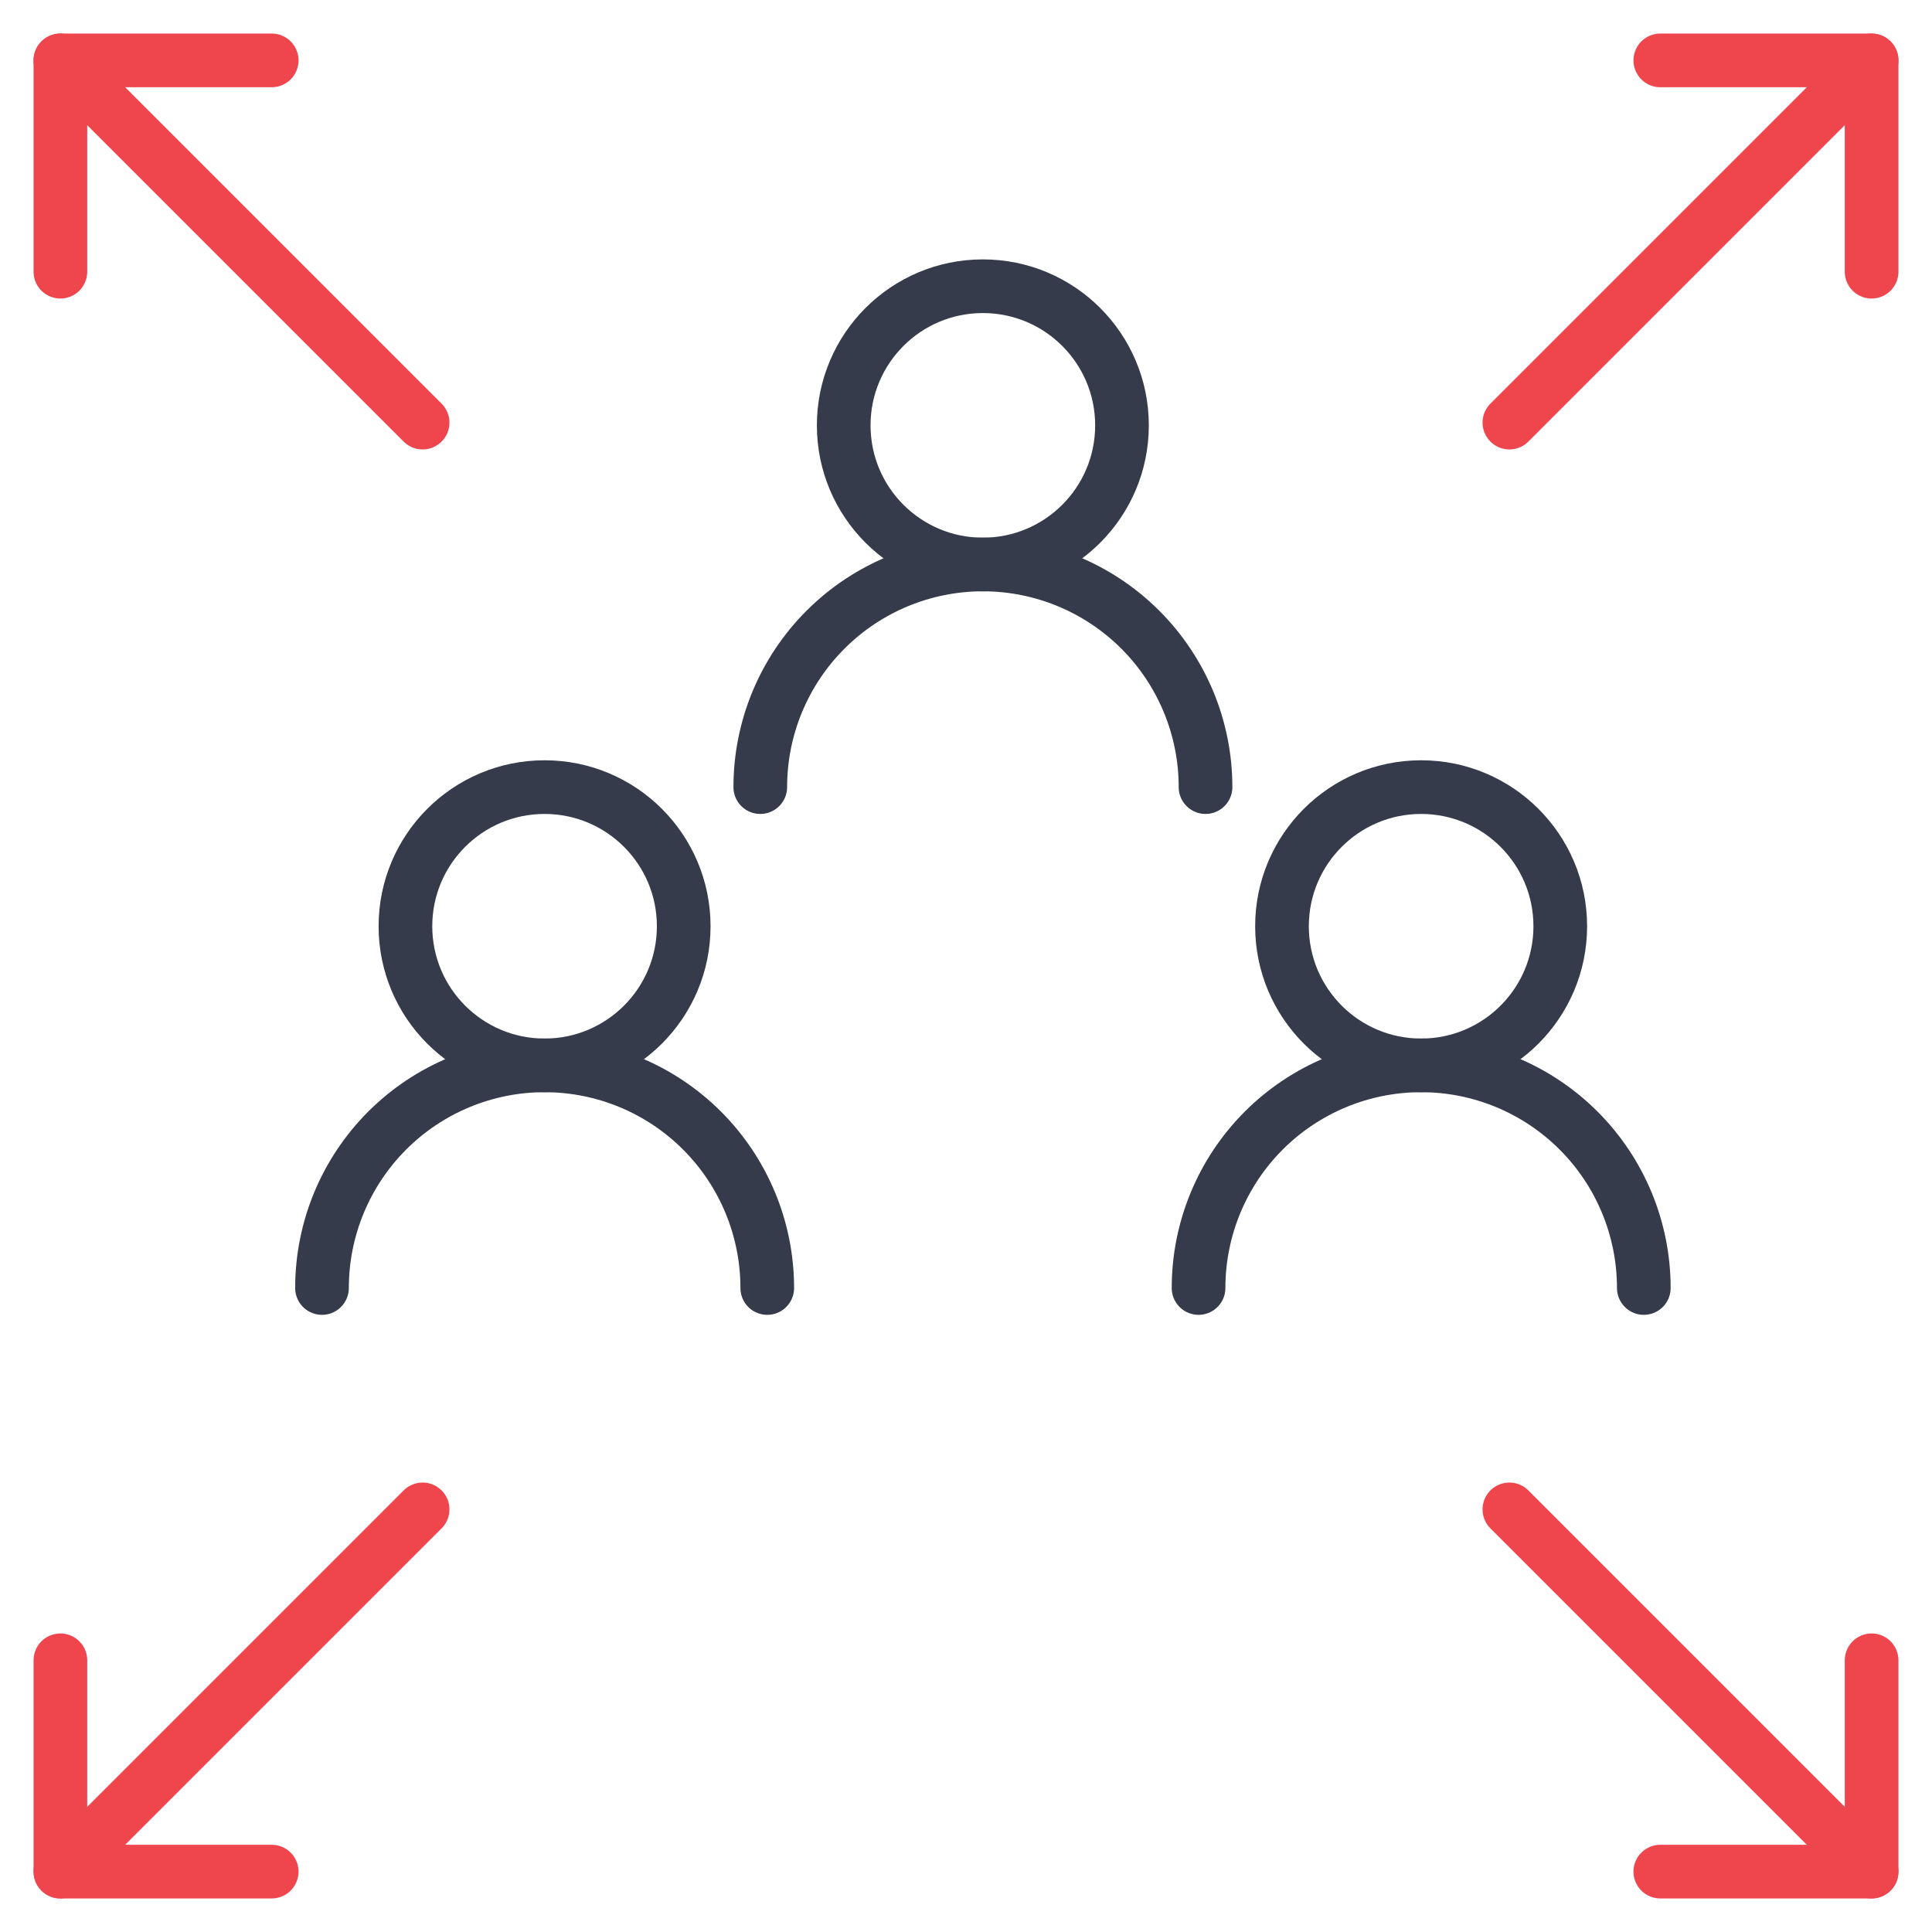
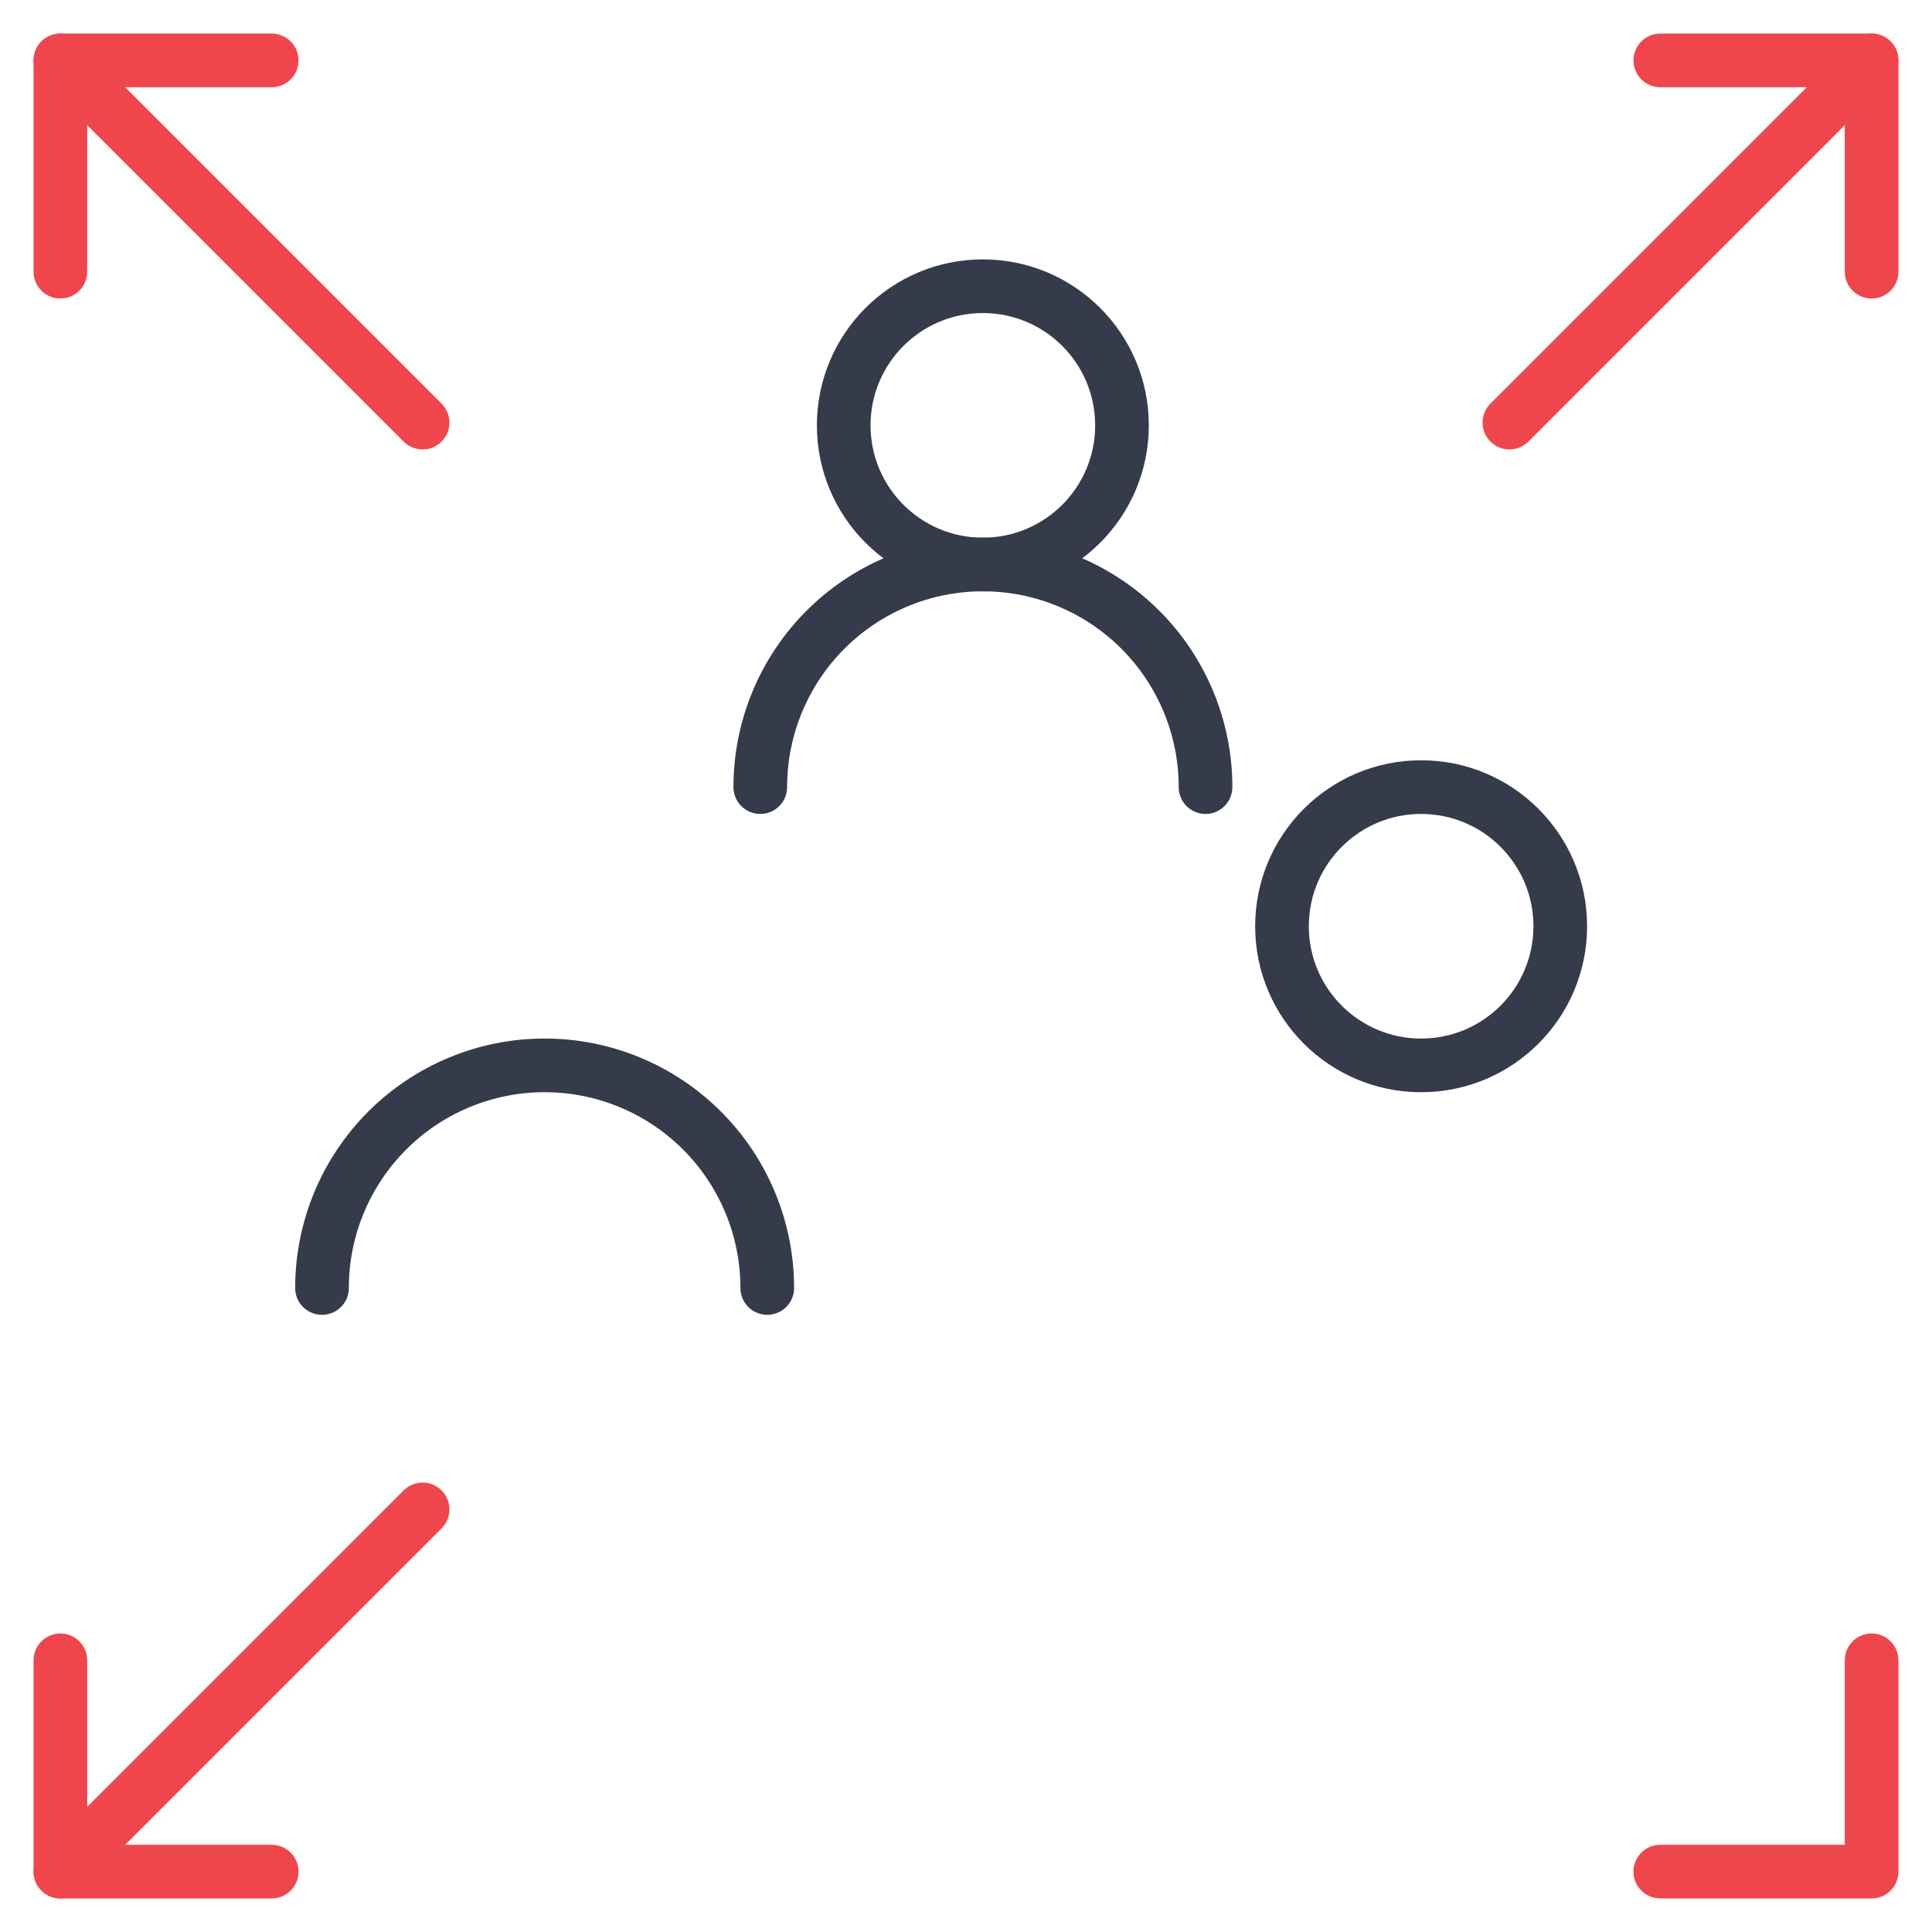
<svg xmlns="http://www.w3.org/2000/svg" width="54" height="54" viewBox="0 0 54 54" fill="none">
  <g clip-path="url(#clip0_151_183)">
    <path d="M42.188 11.812L52.312 1.688" stroke="#EF464E" stroke-width="1.5" stroke-linecap="round" stroke-linejoin="round" />
    <path d="M46.406 1.688H52.312V7.594" stroke="#EF464E" stroke-width="1.5" stroke-linecap="round" stroke-linejoin="round" />
    <path d="M11.812 11.812L1.688 1.688" stroke="#EF464E" stroke-width="1.5" stroke-linecap="round" stroke-linejoin="round" />
    <path d="M7.594 1.688H1.688V7.594" stroke="#EF464E" stroke-width="1.5" stroke-linecap="round" stroke-linejoin="round" />
-     <path d="M42.188 42.188L52.312 52.312" stroke="#EF464E" stroke-width="1.5" stroke-linecap="round" stroke-linejoin="round" />
    <path d="M46.406 52.312H52.312V46.406" stroke="#EF464E" stroke-width="1.5" stroke-linecap="round" stroke-linejoin="round" />
    <path d="M11.812 42.188L1.688 52.312" stroke="#EF464E" stroke-width="1.5" stroke-linecap="round" stroke-linejoin="round" />
    <path d="M7.594 52.312H1.688V46.406" stroke="#EF464E" stroke-width="1.5" stroke-linecap="round" stroke-linejoin="round" />
    <path d="M27.471 15.778C29.619 15.778 31.36 14.037 31.36 11.889C31.36 9.741 29.619 8 27.471 8C25.323 8 23.582 9.741 23.582 11.889C23.582 14.037 25.323 15.778 27.471 15.778Z" stroke="#353B4A" stroke-width="1.5" stroke-linecap="round" stroke-linejoin="round" />
    <path d="M33.695 22C33.695 20.349 33.039 18.767 31.872 17.6C30.705 16.433 29.123 15.777 27.472 15.777C25.822 15.777 24.239 16.433 23.073 17.6C21.906 18.767 21.25 20.349 21.25 22" stroke="#353B4A" stroke-width="1.5" stroke-linecap="round" stroke-linejoin="round" />
    <path d="M39.721 29.778C41.869 29.778 43.61 28.037 43.61 25.889C43.61 23.741 41.869 22 39.721 22C37.573 22 35.832 23.741 35.832 25.889C35.832 28.037 37.573 29.778 39.721 29.778Z" stroke="#353B4A" stroke-width="1.5" stroke-linecap="round" stroke-linejoin="round" />
-     <path d="M45.945 36C45.945 34.349 45.289 32.767 44.122 31.6C42.955 30.433 41.373 29.777 39.722 29.777C38.072 29.777 36.489 30.433 35.322 31.6C34.156 32.767 33.5 34.349 33.5 36" stroke="#353B4A" stroke-width="1.5" stroke-linecap="round" stroke-linejoin="round" />
-     <path d="M15.221 29.778C17.369 29.778 19.11 28.037 19.11 25.889C19.11 23.741 17.369 22 15.221 22C13.073 22 11.332 23.741 11.332 25.889C11.332 28.037 13.073 29.778 15.221 29.778Z" stroke="#353B4A" stroke-width="1.5" stroke-linecap="round" stroke-linejoin="round" />
    <path d="M21.445 36C21.445 34.349 20.789 32.767 19.622 31.6C18.455 30.433 16.873 29.777 15.222 29.777C13.572 29.777 11.989 30.433 10.822 31.6C9.656 32.767 9 34.349 9 36" stroke="#353B4A" stroke-width="1.5" stroke-linecap="round" stroke-linejoin="round" />
  </g>
  <defs>
    <clipPath id="clip0_151_183">
      <rect width="54" height="54" fill="white" />
    </clipPath>
  </defs>
</svg>